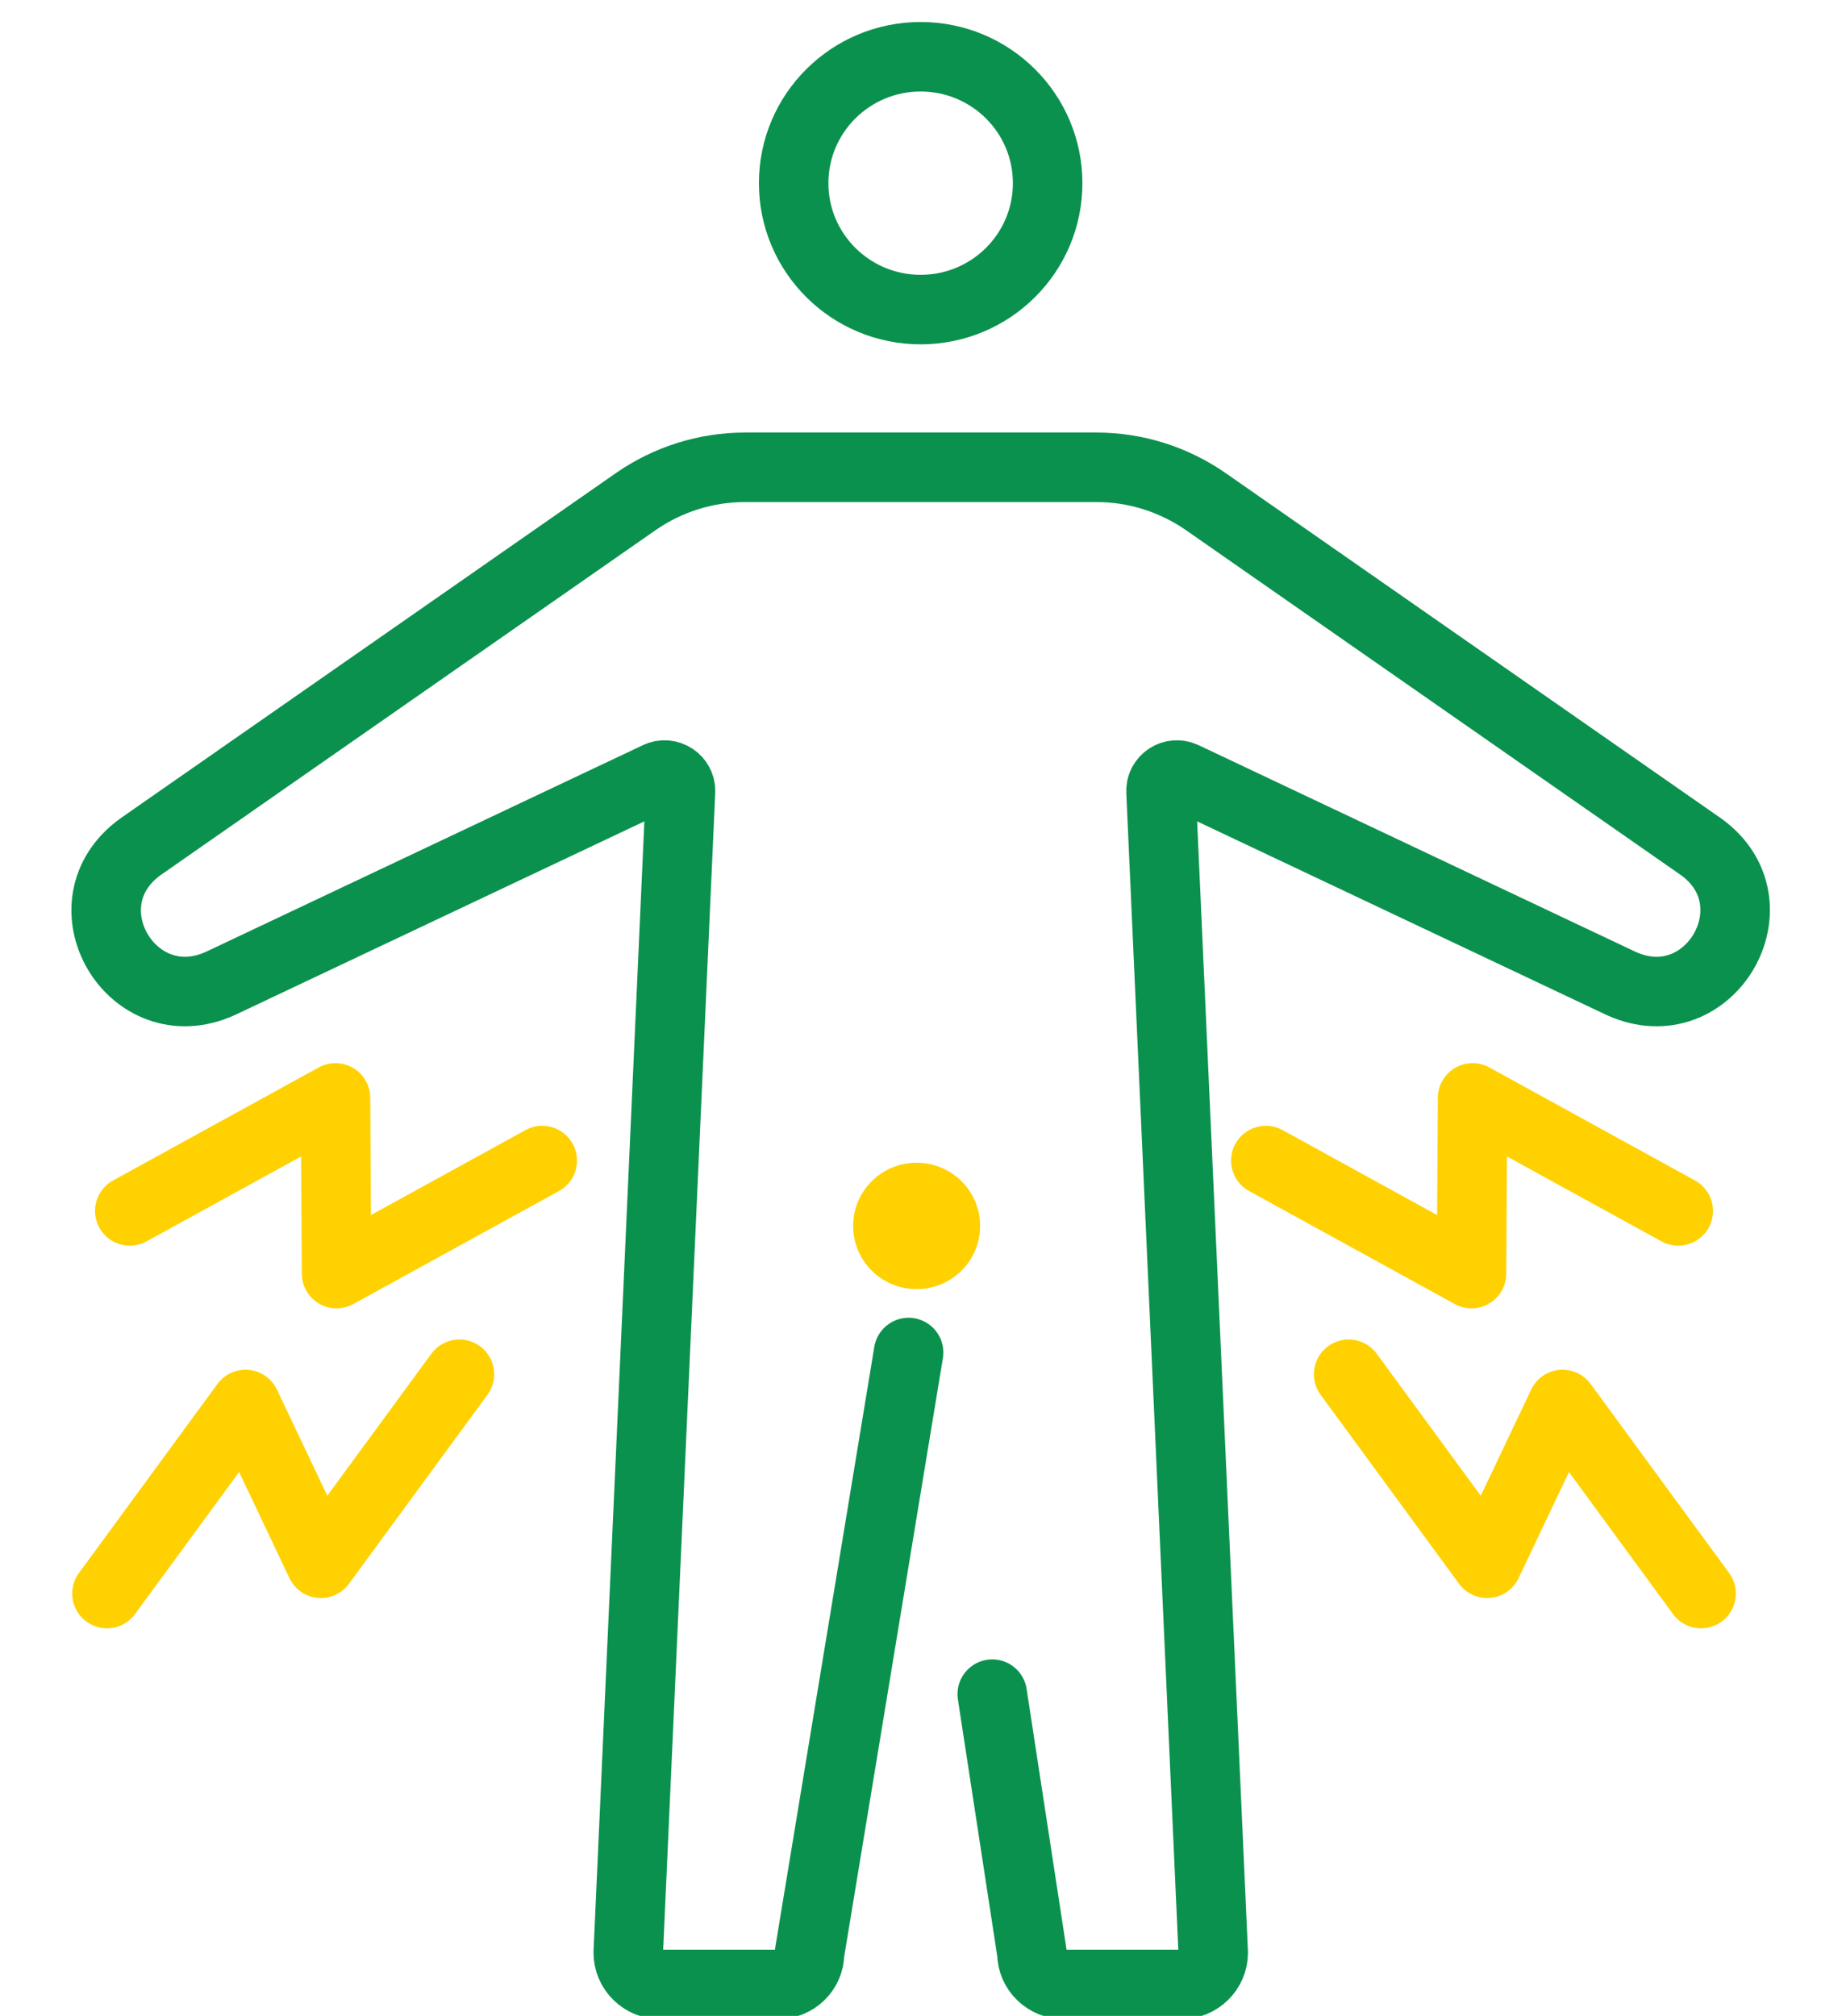
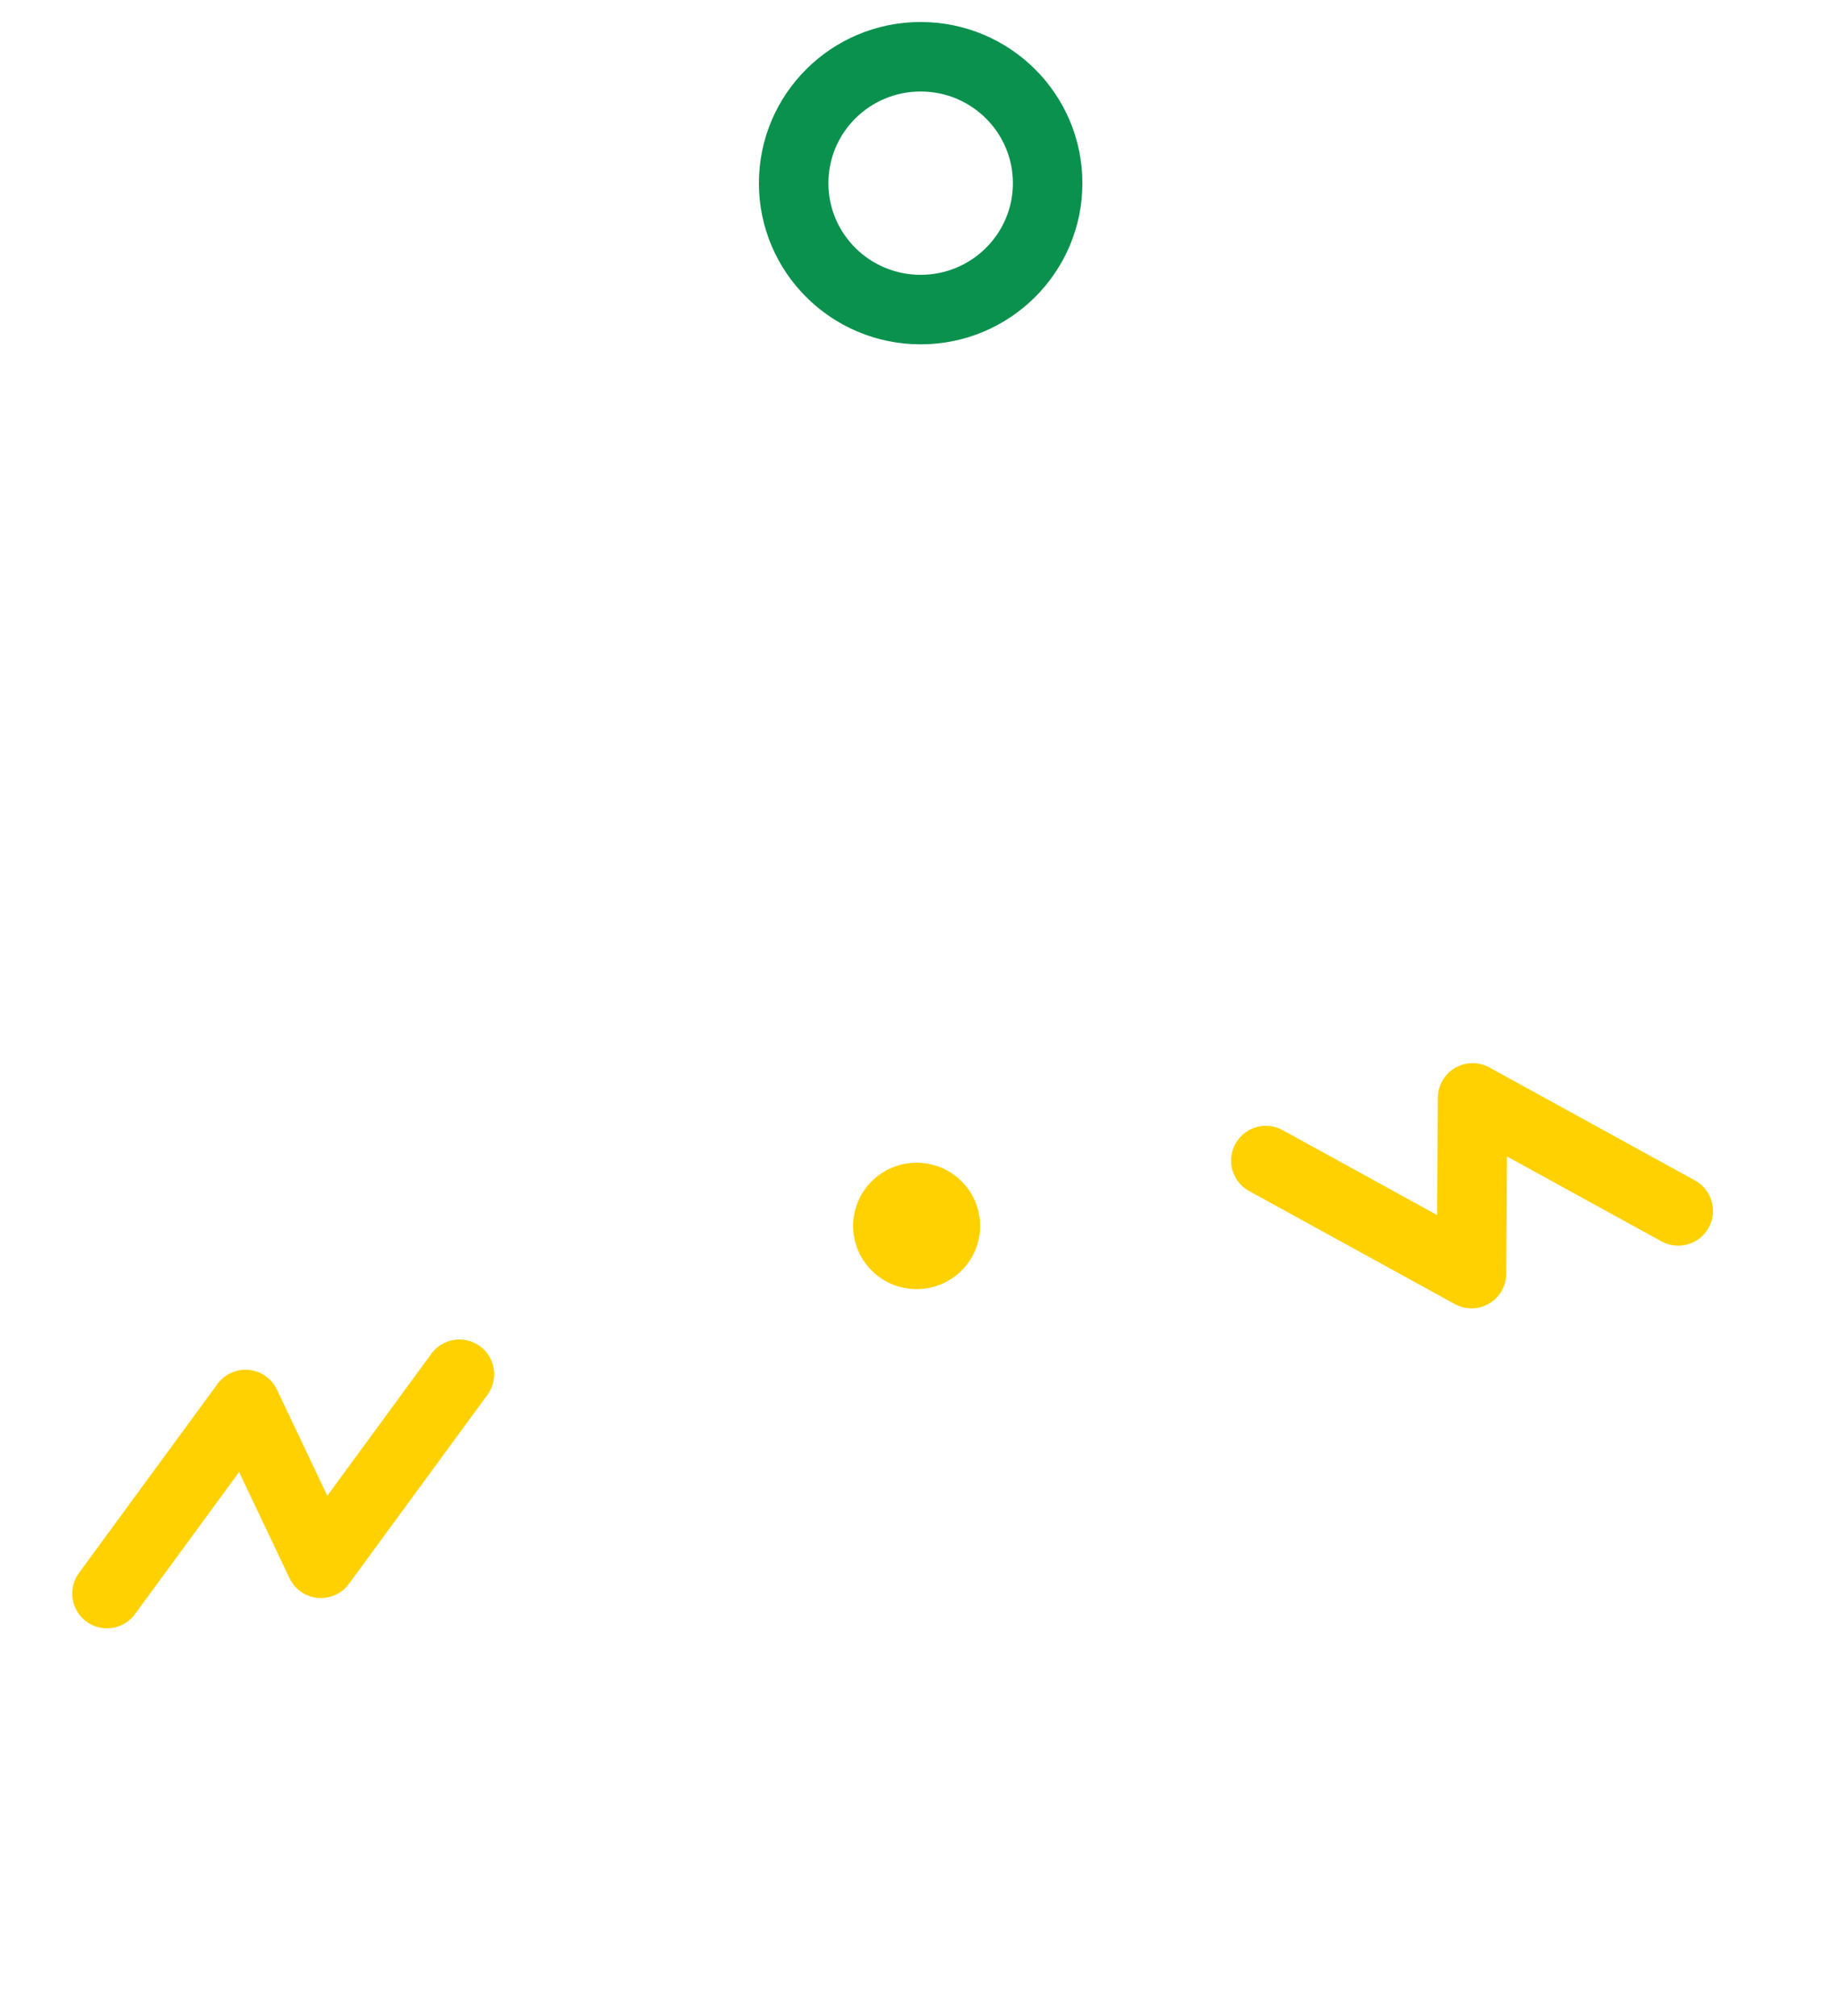
<svg xmlns="http://www.w3.org/2000/svg" width="53" height="58" viewBox="0 0 53 58" fill="none">
  <g clip-path="url(#clip0_1955_46)">
    <path d="M26.374 37.09C27.383 37.09 28.201 36.276 28.201 35.272C28.201 34.267 27.383 33.453 26.374 33.453C25.365 33.453 24.547 34.267 24.547 35.272C24.547 36.276 25.365 37.09 26.374 37.09Z" fill="#FFD100" />
    <path d="M26.49 8.907C28.508 8.907 30.144 7.279 30.144 5.27C30.144 3.261 28.508 1.633 26.49 1.633C24.472 1.633 22.836 3.261 22.836 5.27C22.836 7.279 24.472 8.907 26.49 8.907Z" stroke="#0B914E" stroke-width="2" stroke-linecap="square" stroke-linejoin="round" />
-     <path d="M26.143 38.914L23.293 56.195C23.293 56.695 22.882 57.095 22.371 57.095H19.004C18.493 57.095 18.077 56.686 18.077 56.181L19.58 22.774C19.594 22.433 19.237 22.197 18.927 22.343L6.334 28.298C3.799 29.444 1.771 26.011 4.037 24.366L18.292 14.432C19.215 13.791 20.311 13.445 21.434 13.445H31.551C32.675 13.445 33.771 13.791 34.694 14.432L48.949 24.366C51.2 25.993 49.191 29.448 46.651 28.298L34.059 22.343C33.748 22.197 33.392 22.429 33.406 22.774L34.908 56.181C34.908 56.686 34.493 57.095 33.981 57.095H30.615C30.108 57.095 29.692 56.69 29.692 56.195L28.55 48.743" stroke="#0B914E" stroke-width="2" stroke-linecap="round" stroke-linejoin="round" />
-     <path d="M48.945 45.849L44.96 40.409L42.79 44.978L38.805 39.539" stroke="#FFD100" stroke-width="2" stroke-linecap="round" stroke-linejoin="round" />
    <path d="M3.078 45.849L7.064 40.409L9.233 44.978L13.219 39.539" stroke="#FFD100" stroke-width="2" stroke-linecap="round" stroke-linejoin="round" />
    <path d="M36.422 33.391L42.339 36.643L42.371 31.588L48.288 34.84" stroke="#FFD100" stroke-width="2" stroke-linecap="round" stroke-linejoin="round" />
-     <path d="M15.602 33.391L9.684 36.643L9.653 31.588L3.735 34.84" stroke="#FFD100" stroke-width="2" stroke-linecap="round" stroke-linejoin="round" />
  </g>
  <defs>
    <clipPath id="clip0_1955_46">
      <rect width="53" height="58" fill="white" />
    </clipPath>
  </defs>
</svg>